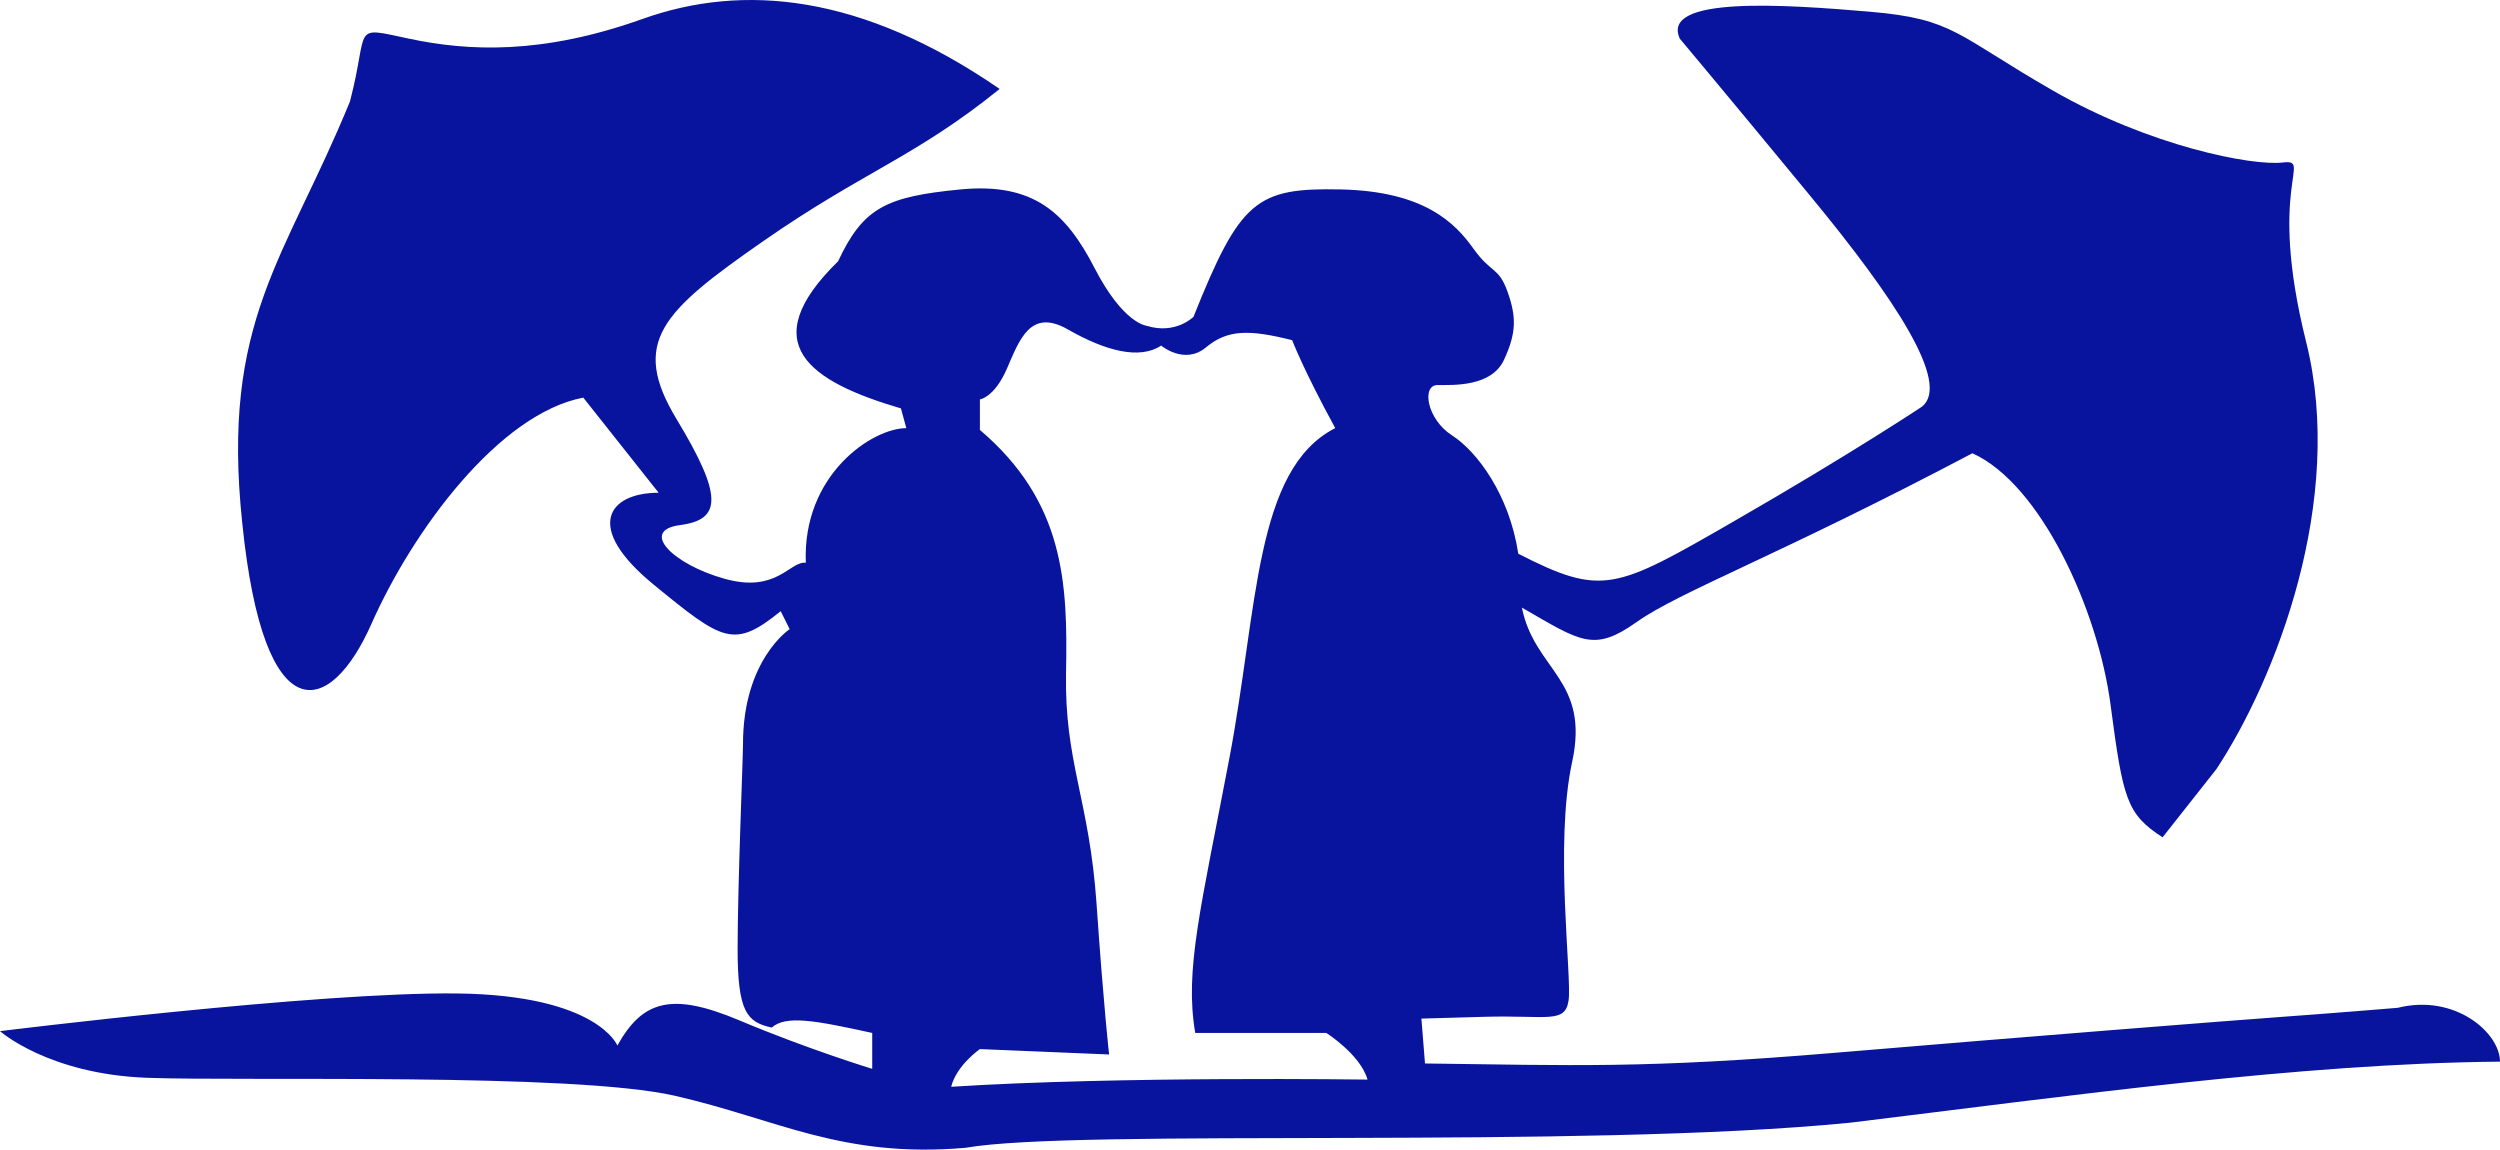
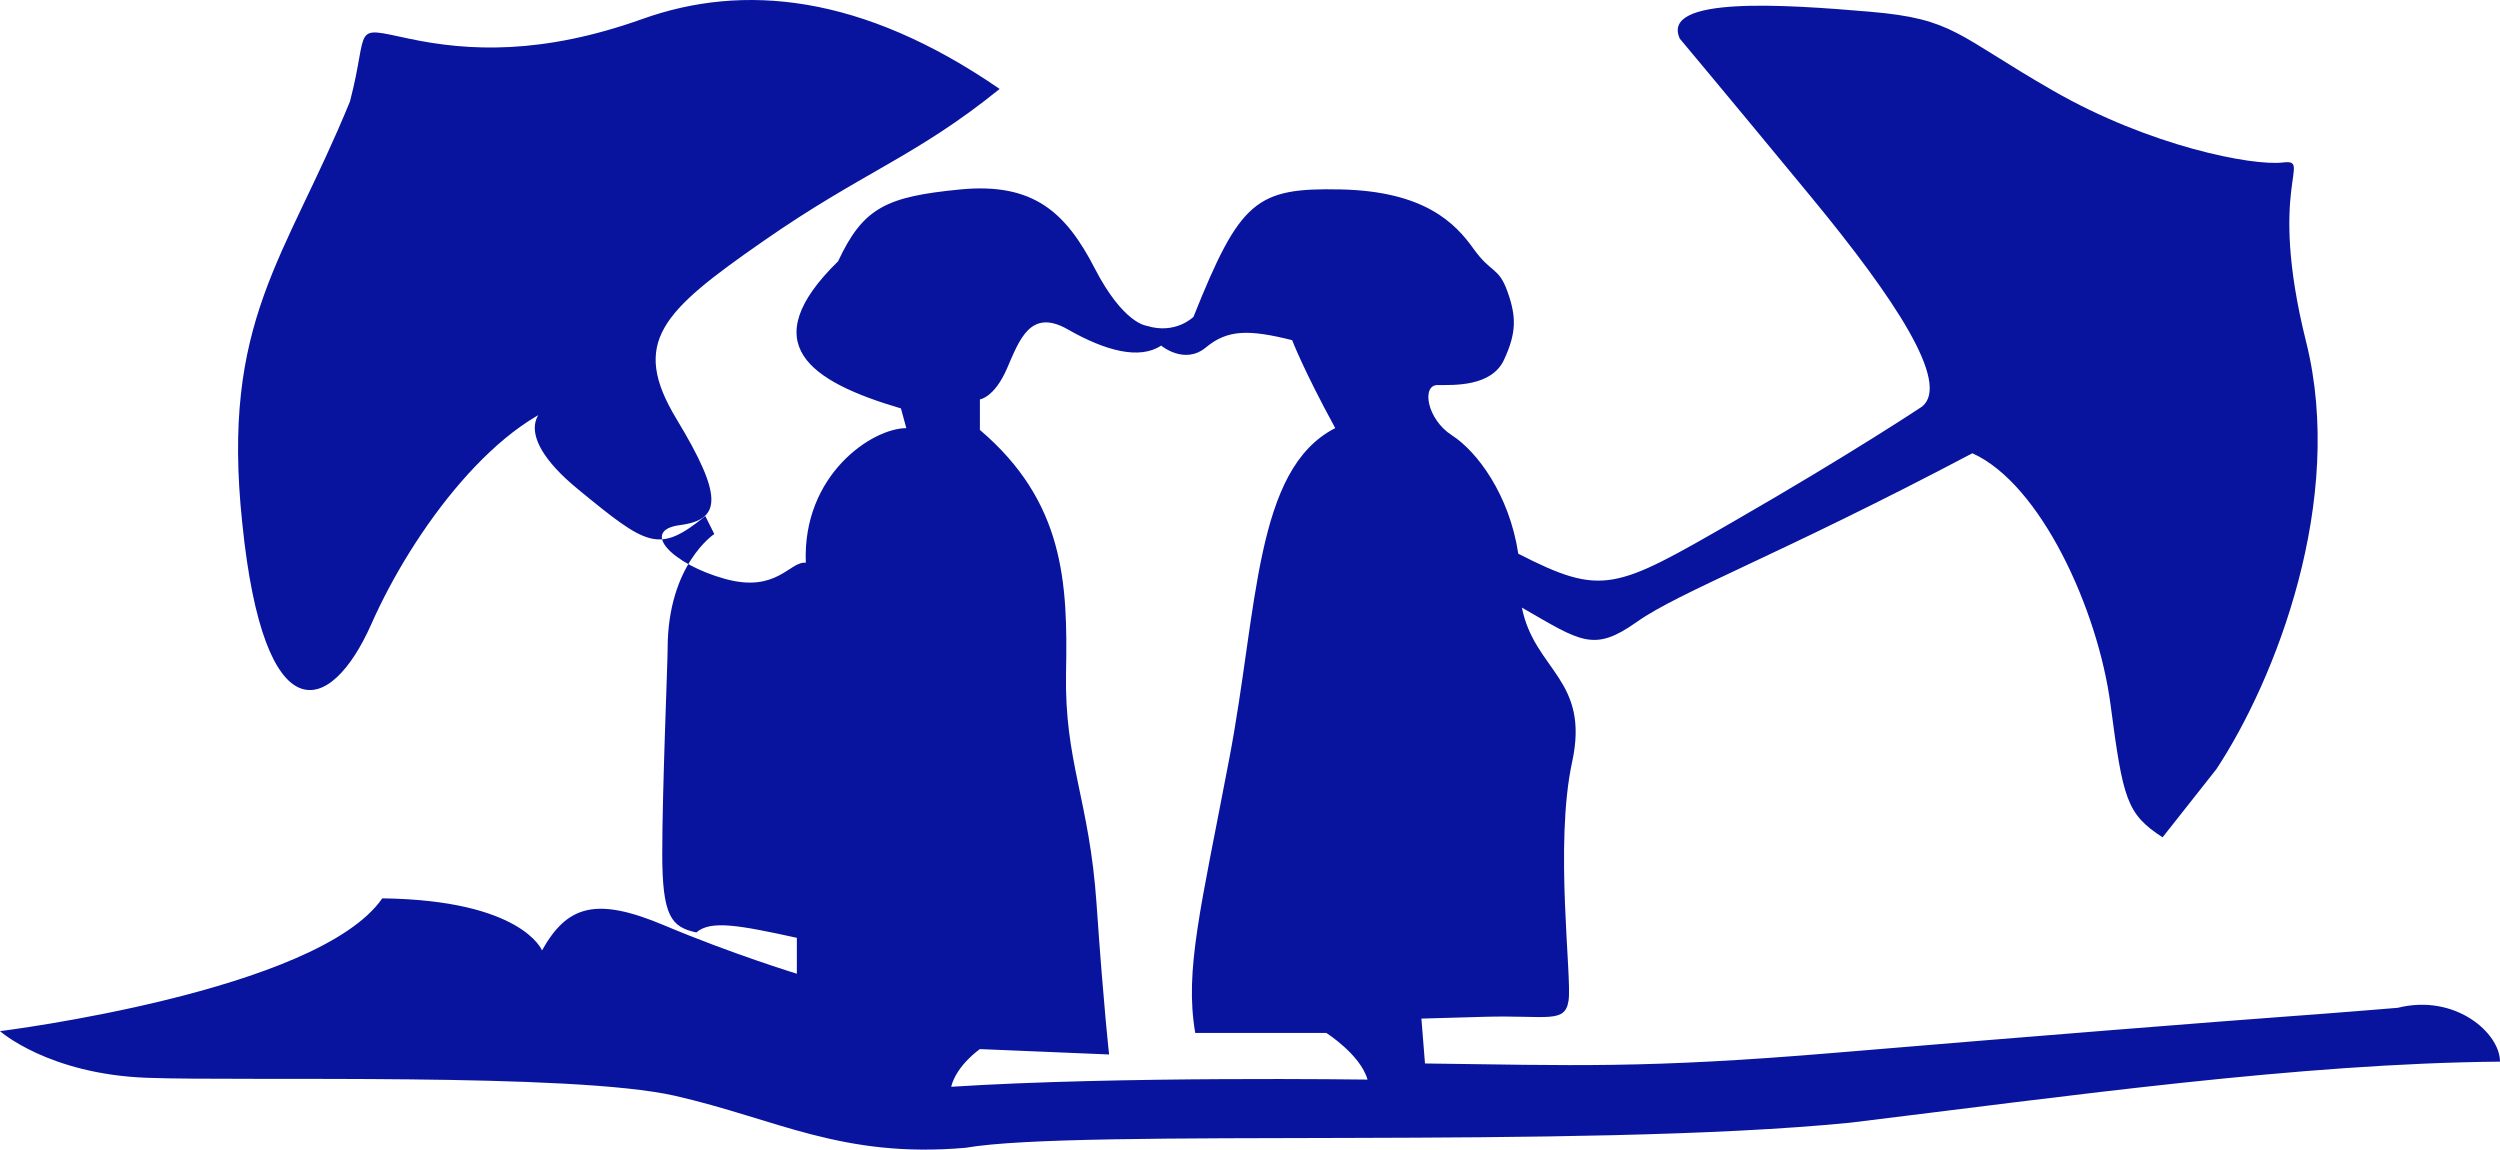
<svg xmlns="http://www.w3.org/2000/svg" viewBox="0 0 606.743 279.009">
-   <path fill="#08149E" d="M581.917 244.594s-15.681 1.306-27.877 2.18c-12.195.874-61.85 4.791-108.449 8.714-46.601 3.924-64.032 3.047-99.75 2.615l-.87-10.891 15.242-.436c15.242-.435 19.602 1.745 20.472-3.92.87-5.664-3.485-37.896.87-57.929 4.355-20.033-9.146-22.213-12.195-37.461 14.375 8.275 17.421 10.89 27.876 3.484s34.408-16.116 81.45-40.943c16.555 7.409 30.484 37.89 33.531 60.976 3.046 23.086 3.92 26.567 12.635 32.229l13.065-16.552c14.376-21.776 31.365-65.334 21.78-103.666-9.584-38.332 1.741-44.428-5.664-43.558s-32.229-3.92-55.75-17.425c-23.52-13.502-23.956-17.419-44.428-19.163-20.471-1.744-50.959-3.92-46.168 6.535 0 0 11.325 13.501 31.797 38.329 20.471 24.827 33.973 45.298 27.002 50.962 0 0-16.986 11.325-45.733 27.876s-31.796 18.295-52.268 7.84c-2.18-14.375-10.017-24.827-16.113-28.747-6.096-3.92-7.408-12.196-3.484-12.196s13.069.435 16.116-6.096c3.046-6.532 3.046-10.452.87-16.551s-3.917-4.355-8.275-10.452c-4.359-6.096-11.761-13.94-32.229-14.375-20.469-.435-24.396 2.615-35.717 30.927 0 0-4.355 4.355-11.326 2.176 0 0-5.664-.435-12.631-13.937-6.966-13.501-14.807-20.9-32.667-19.159-17.86 1.741-23.521 4.355-29.618 17.422-20.471 20.036-6.97 29.182 15.246 35.717l1.306 4.791c-8.275 0-25.262 11.326-24.392 32.667-3.92-.436-6.966 7.405-19.601 3.92-12.634-3.485-20.906-11.76-10.89-13.069 10.017-1.309 10.455-6.97-.87-25.697-11.326-18.727-3.485-26.136 20.906-43.122s37.023-20.472 57.494-37.023C209.072-1.5 180.325-4.111 155.93 4.6c-24.395 8.711-42.251 7.84-56.624 4.791-14.372-3.05-9.581-3.05-14.375 15.246C69.251 62.963 53.574 77.773 58.8 126.992c5.229 51.398 21.342 47.039 31.361 24.392 10.02-22.647 30.926-50.962 51.398-54.883l18.292 23.086c-12.196 0-18.292 8.275-1.306 22.215s19.601 15.678 30.926 6.534l2.18 4.353s-11.326 7.405-11.326 27.877c0 3.481-1.306 34.408-1.306 49.653 0 15.246 2.18 17.856 8.276 19.166 3.485-3.047 10.455-1.744 24.392 1.306v8.714s-15.681-4.79-32.232-11.761c-16.551-6.97-23.518-4.79-29.618 6.1 0 0-4.794-12.199-38.767-12.634C77.099 240.674 0 250.255 0 250.255s11.761 10.452 35.717 11.325c23.957.874 103.228-1.309 128.054 4.355 24.827 5.665 40.508 15.242 70.561 12.631 27.441-4.79 148.967.436 214.737-6.096 53.574-6.531 108.892-14.375 157.675-14.811-.001-6.968-10.888-16.549-24.827-13.065zm-351.071 19.163c1.306-5.227 6.97-9.146 6.97-9.146l31.362 1.306s-1.309-11.322-3.05-36.587c-1.741-25.266-7.841-34.412-7.402-56.188.438-21.777-.436-41.378-20.907-58.8v-7.409s3.485-.435 6.531-7.405 5.665-14.811 14.811-9.581c9.146 5.229 17.425 7.405 22.651 3.92 0 0 5.661 4.787 10.887.432 5.226-4.355 10.451-4.355 20.906-1.745 0 0 2.615 6.97 10.452 21.342-19.602 10.016-18.73 43.561-25.697 80.148-6.967 36.587-10.89 51.397-8.279 66.643h31.797s8.279 5.227 10.02 11.326c-.001 0-60.544-.871-101.052 1.744z" />
+   <path fill="#08149E" d="M581.917 244.594s-15.681 1.306-27.877 2.18c-12.195.874-61.85 4.791-108.449 8.714-46.601 3.924-64.032 3.047-99.75 2.615l-.87-10.891 15.242-.436c15.242-.435 19.602 1.745 20.472-3.92.87-5.664-3.485-37.896.87-57.929 4.355-20.033-9.146-22.213-12.195-37.461 14.375 8.275 17.421 10.89 27.876 3.484s34.408-16.116 81.45-40.943c16.555 7.409 30.484 37.89 33.531 60.976 3.046 23.086 3.92 26.567 12.635 32.229l13.065-16.552c14.376-21.776 31.365-65.334 21.78-103.666-9.584-38.332 1.741-44.428-5.664-43.558s-32.229-3.92-55.75-17.425c-23.52-13.502-23.956-17.419-44.428-19.163-20.471-1.744-50.959-3.92-46.168 6.535 0 0 11.325 13.501 31.797 38.329 20.471 24.827 33.973 45.298 27.002 50.962 0 0-16.986 11.325-45.733 27.876s-31.796 18.295-52.268 7.84c-2.18-14.375-10.017-24.827-16.113-28.747-6.096-3.92-7.408-12.196-3.484-12.196s13.069.435 16.116-6.096c3.046-6.532 3.046-10.452.87-16.551s-3.917-4.355-8.275-10.452c-4.359-6.096-11.761-13.94-32.229-14.375-20.469-.435-24.396 2.615-35.717 30.927 0 0-4.355 4.355-11.326 2.176 0 0-5.664-.435-12.631-13.937-6.966-13.501-14.807-20.9-32.667-19.159-17.86 1.741-23.521 4.355-29.618 17.422-20.471 20.036-6.97 29.182 15.246 35.717l1.306 4.791c-8.275 0-25.262 11.326-24.392 32.667-3.92-.436-6.966 7.405-19.601 3.92-12.634-3.485-20.906-11.76-10.89-13.069 10.017-1.309 10.455-6.97-.87-25.697-11.326-18.727-3.485-26.136 20.906-43.122s37.023-20.472 57.494-37.023C209.072-1.5 180.325-4.111 155.93 4.6c-24.395 8.711-42.251 7.84-56.624 4.791-14.372-3.05-9.581-3.05-14.375 15.246C69.251 62.963 53.574 77.773 58.8 126.992c5.229 51.398 21.342 47.039 31.361 24.392 10.02-22.647 30.926-50.962 51.398-54.883c-12.196 0-18.292 8.275-1.306 22.215s19.601 15.678 30.926 6.534l2.18 4.353s-11.326 7.405-11.326 27.877c0 3.481-1.306 34.408-1.306 49.653 0 15.246 2.18 17.856 8.276 19.166 3.485-3.047 10.455-1.744 24.392 1.306v8.714s-15.681-4.79-32.232-11.761c-16.551-6.97-23.518-4.79-29.618 6.1 0 0-4.794-12.199-38.767-12.634C77.099 240.674 0 250.255 0 250.255s11.761 10.452 35.717 11.325c23.957.874 103.228-1.309 128.054 4.355 24.827 5.665 40.508 15.242 70.561 12.631 27.441-4.79 148.967.436 214.737-6.096 53.574-6.531 108.892-14.375 157.675-14.811-.001-6.968-10.888-16.549-24.827-13.065zm-351.071 19.163c1.306-5.227 6.97-9.146 6.97-9.146l31.362 1.306s-1.309-11.322-3.05-36.587c-1.741-25.266-7.841-34.412-7.402-56.188.438-21.777-.436-41.378-20.907-58.8v-7.409s3.485-.435 6.531-7.405 5.665-14.811 14.811-9.581c9.146 5.229 17.425 7.405 22.651 3.92 0 0 5.661 4.787 10.887.432 5.226-4.355 10.451-4.355 20.906-1.745 0 0 2.615 6.97 10.452 21.342-19.602 10.016-18.73 43.561-25.697 80.148-6.967 36.587-10.89 51.397-8.279 66.643h31.797s8.279 5.227 10.02 11.326c-.001 0-60.544-.871-101.052 1.744z" />
</svg>